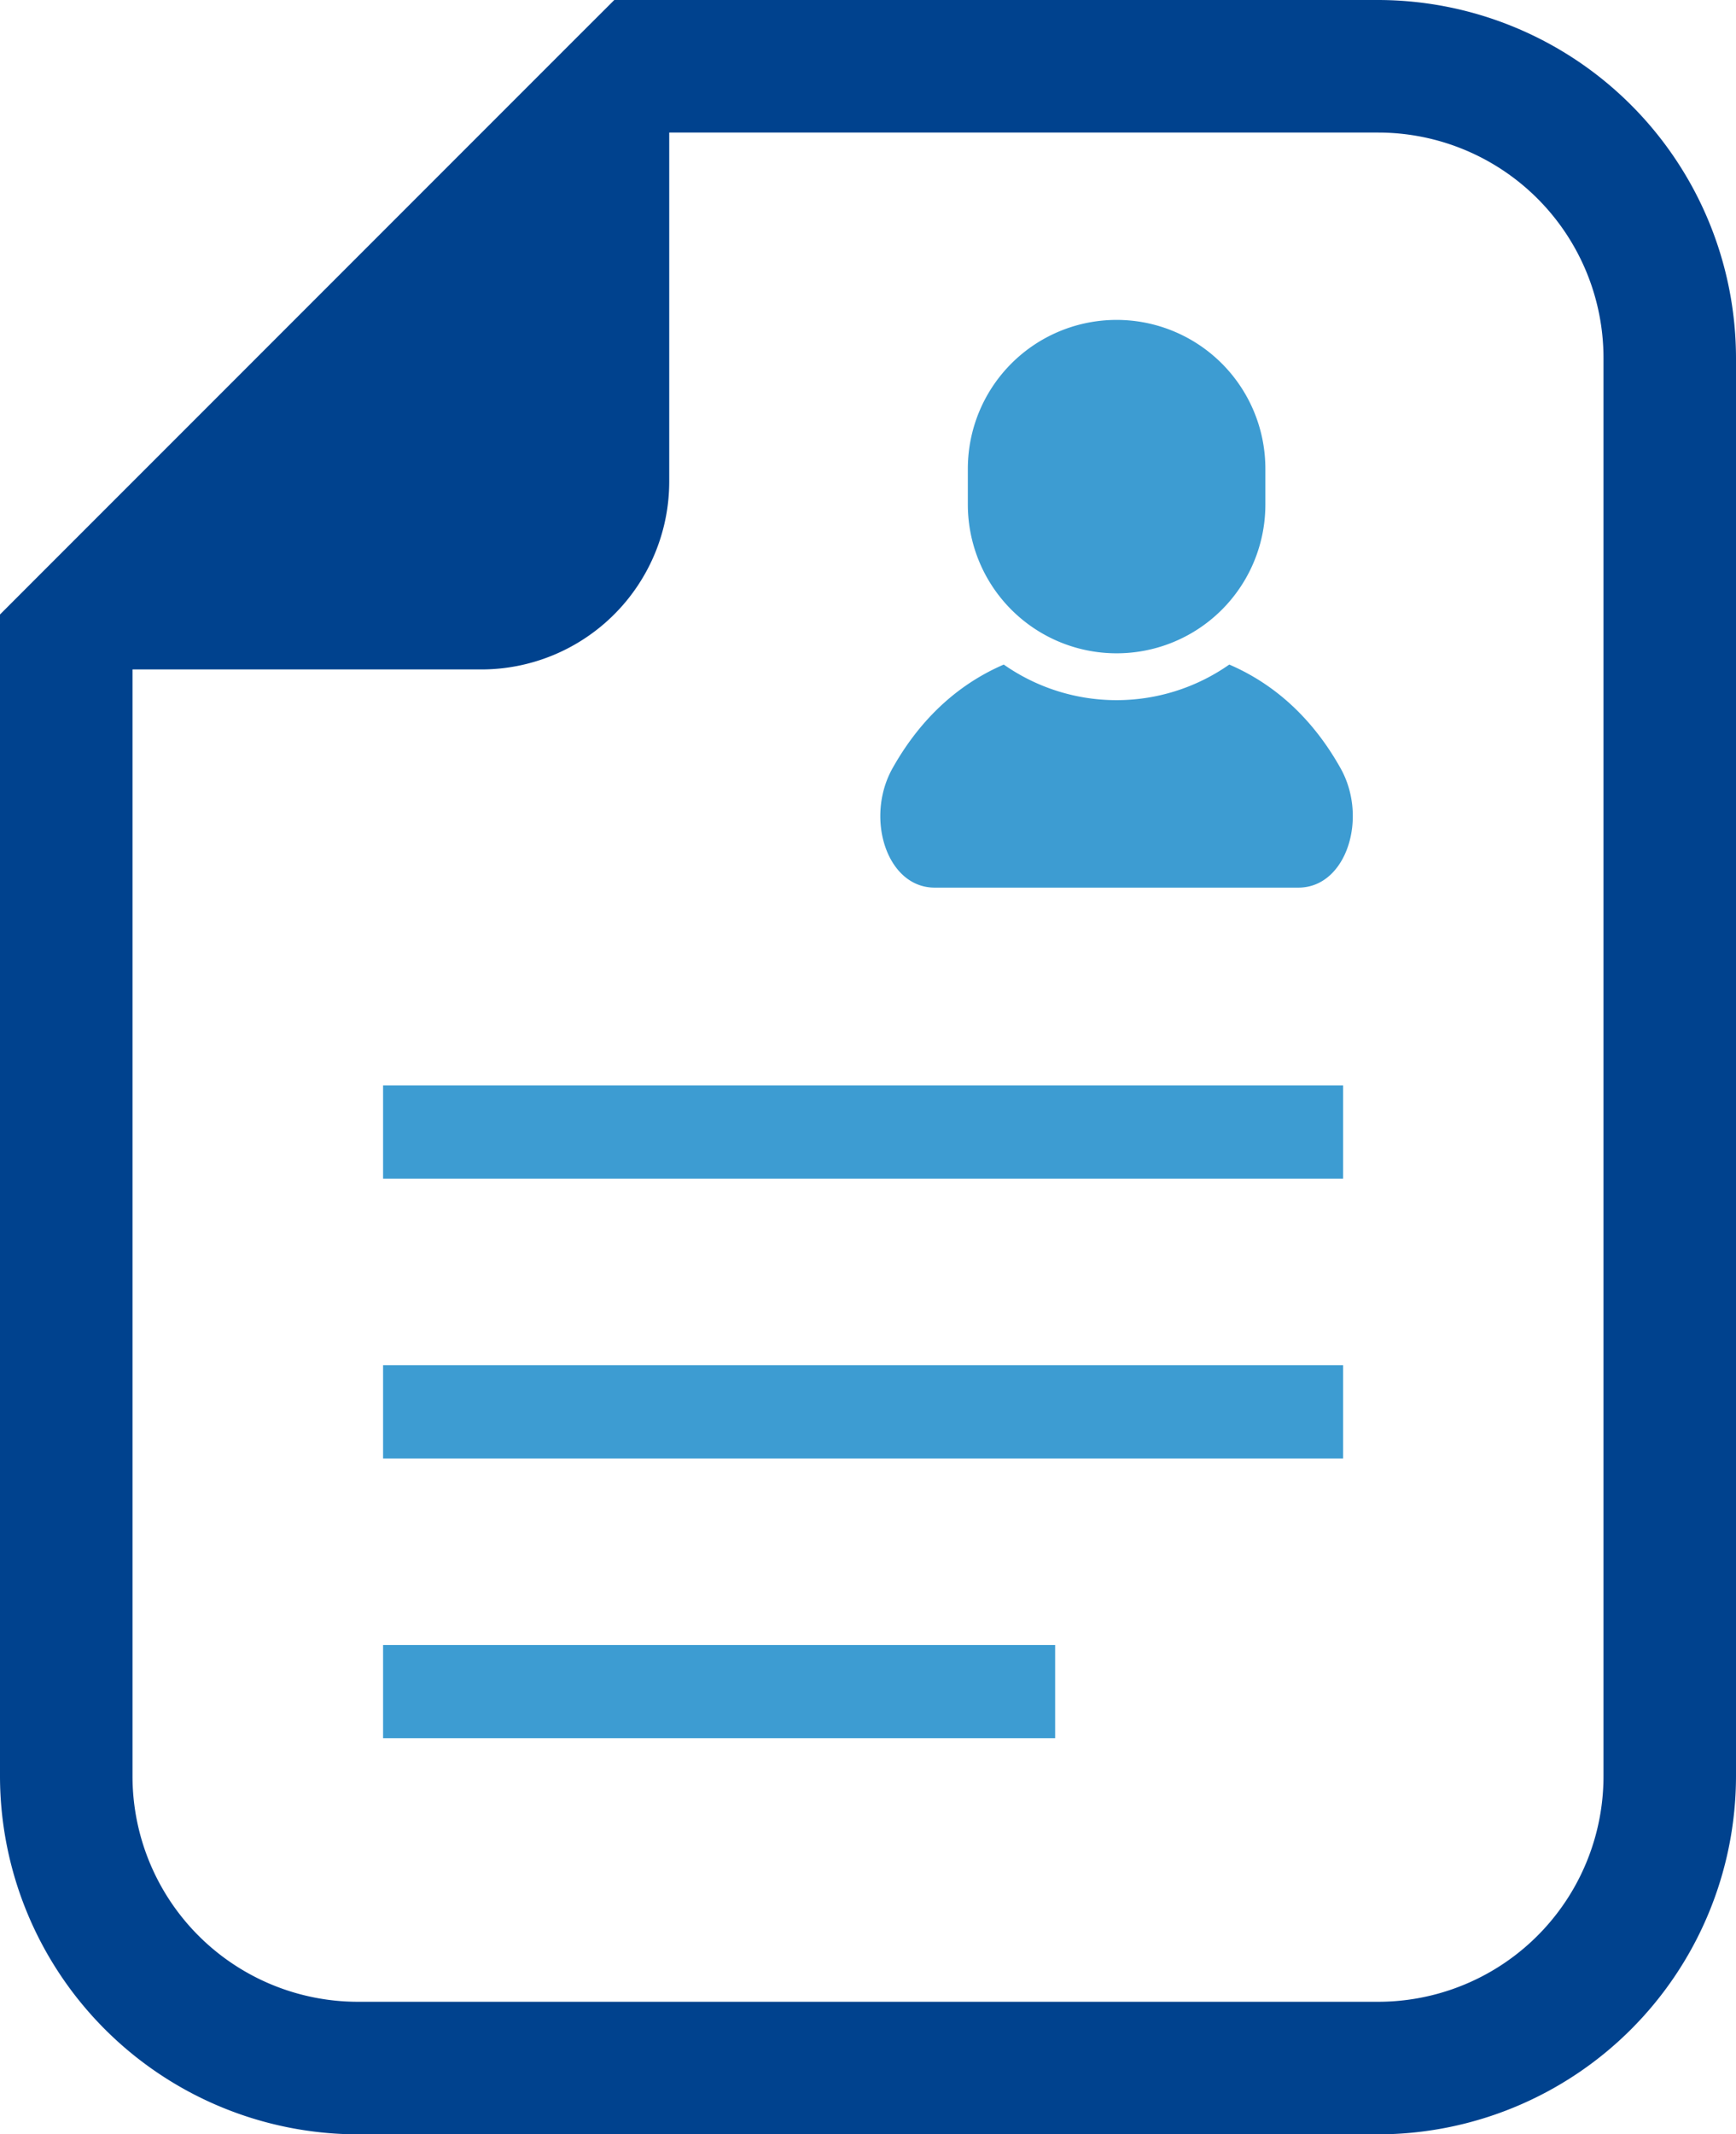
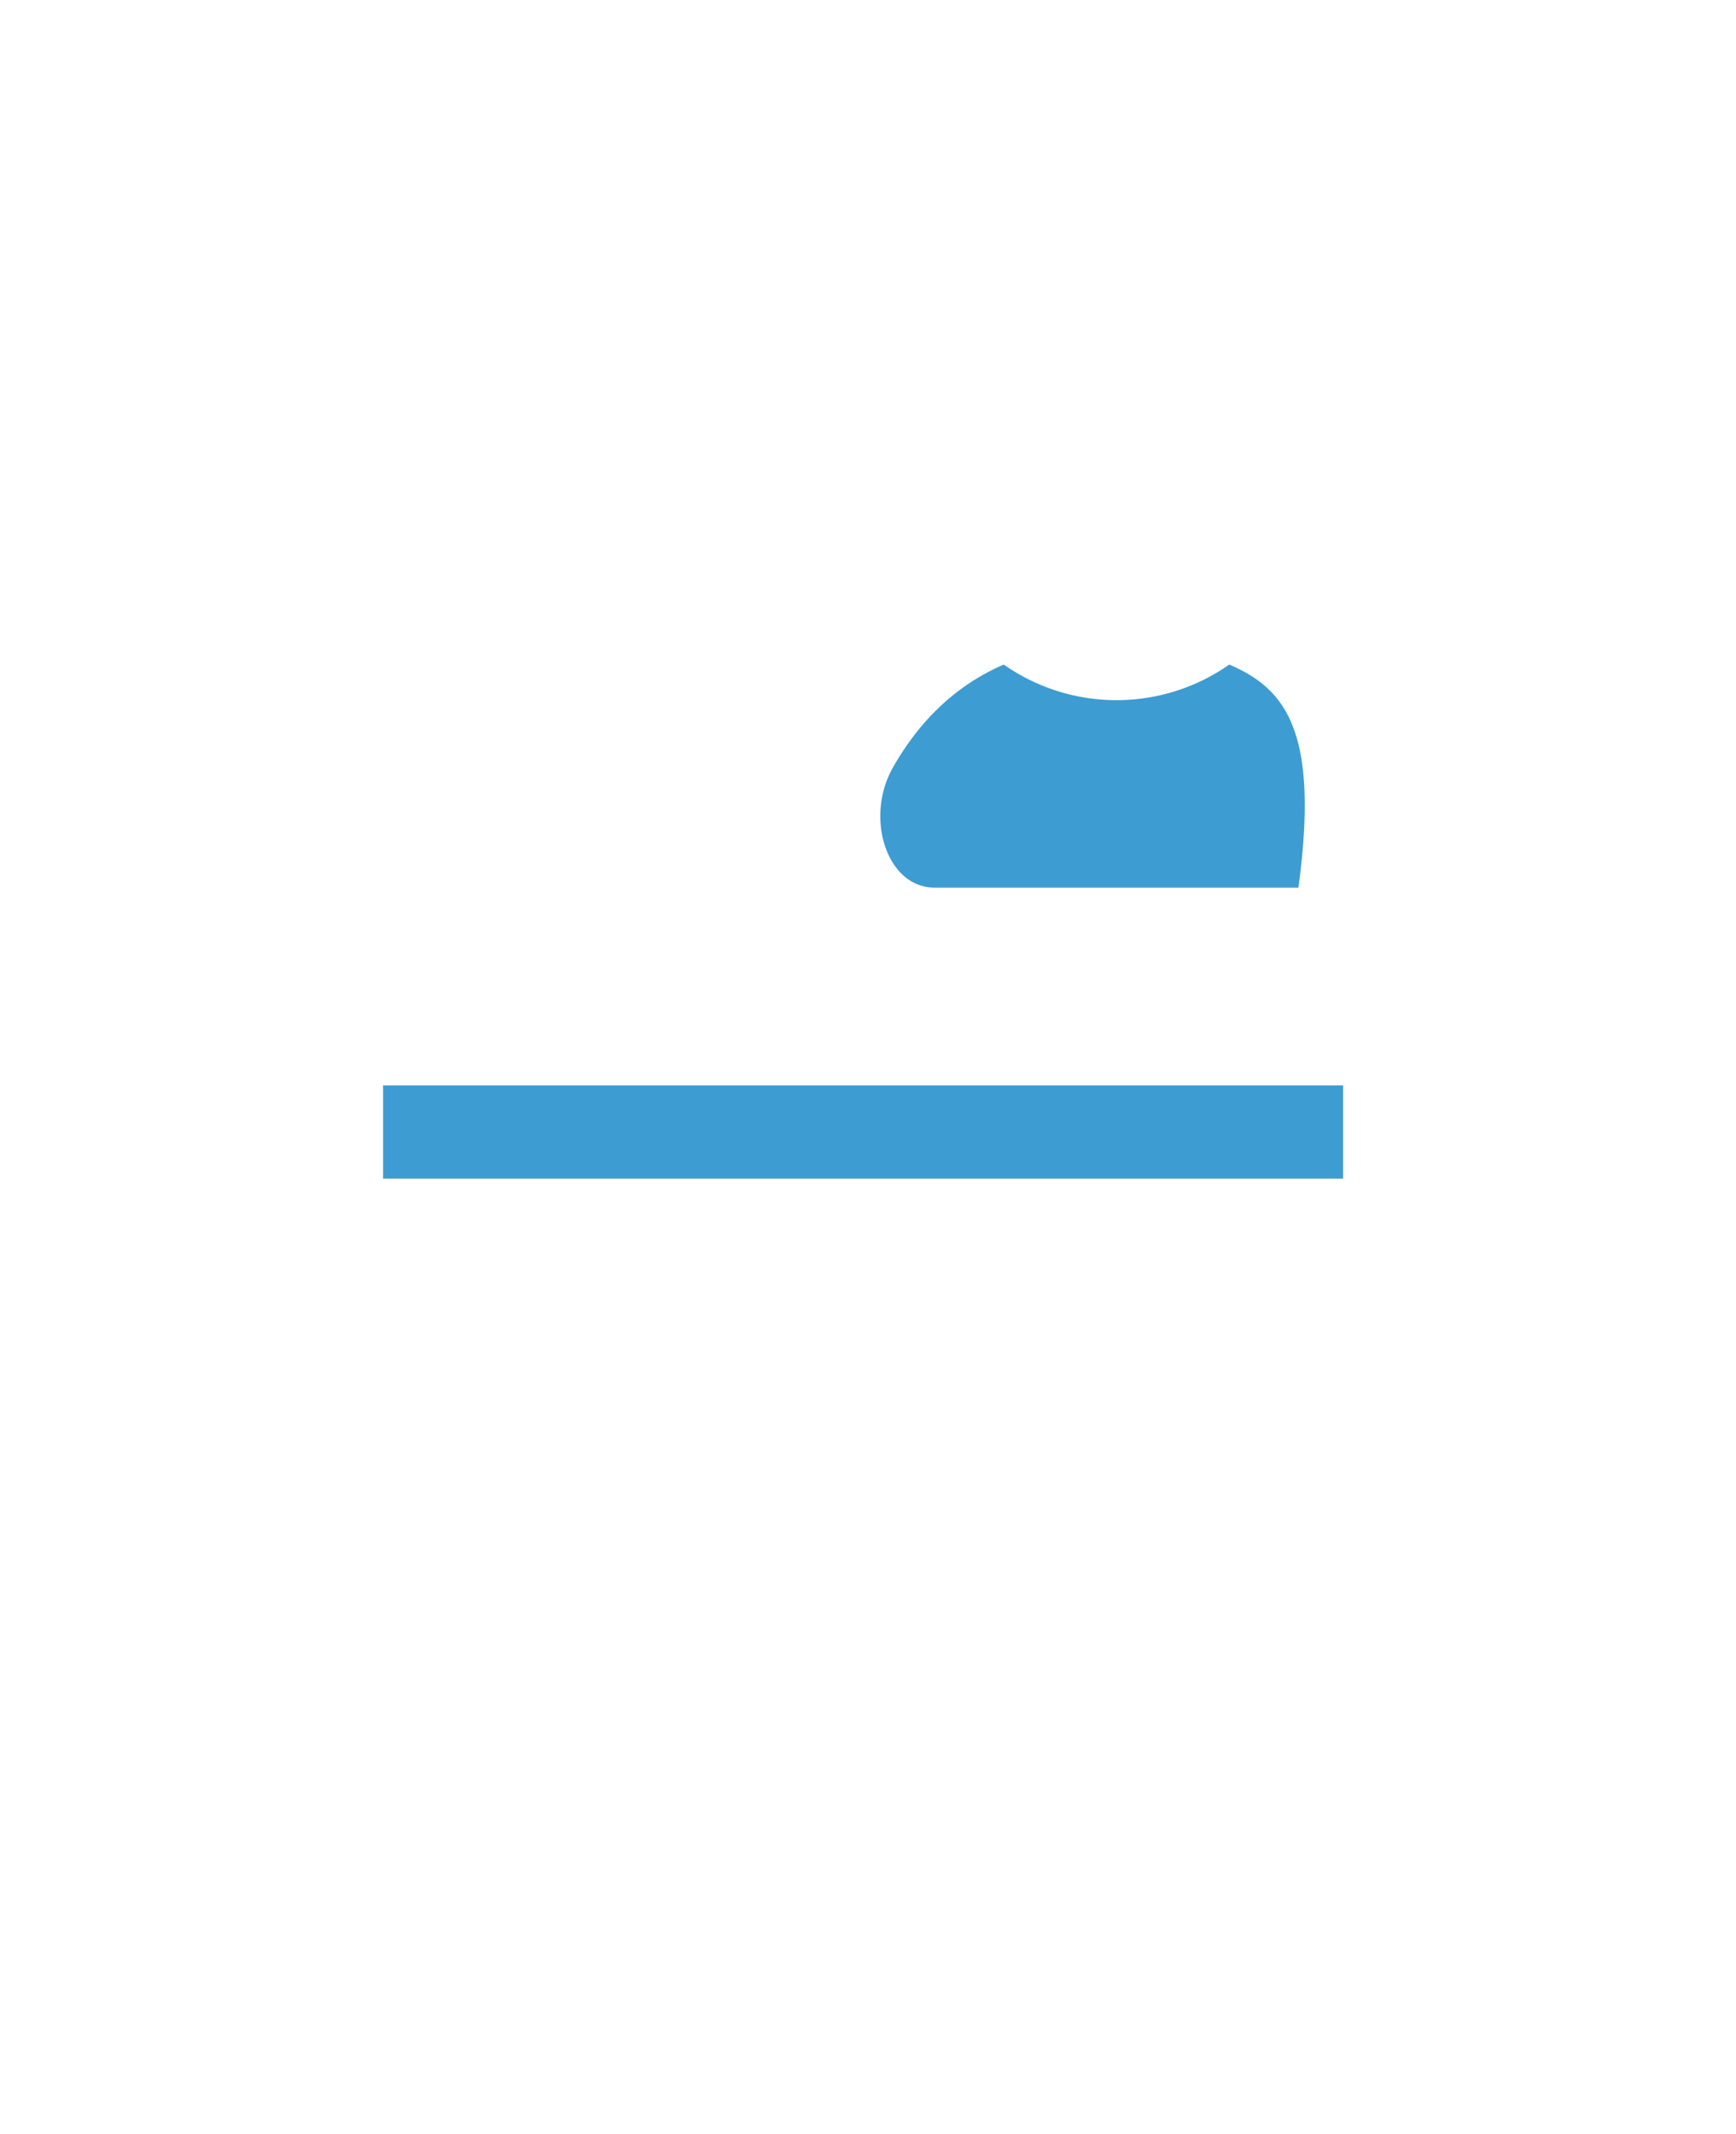
<svg xmlns="http://www.w3.org/2000/svg" viewBox="0 0 416.6 512">
  <defs>
    <style>.cls-1{fill:#00428e;}.cls-2{fill:#3d9cd2;}</style>
  </defs>
  <g id="レイヤー_2" data-name="レイヤー 2">
    <g id="_2" data-name="2">
-       <path class="cls-1" d="M330.72,0H147.42L138.1,9.3,9.3,138.1,0,147.41V426.1A86,86,0,0,0,85.9,512H330.72a86,86,0,0,0,85.88-85.9V85.88A86,86,0,0,0,330.72,0ZM384.8,426.1a54.09,54.09,0,0,1-54.08,54.1H85.9a54.1,54.1,0,0,1-54.1-54.1V160.59h83.72a45.09,45.09,0,0,0,45.08-45.08V31.8H330.72A54.08,54.08,0,0,1,384.8,85.88Z" />
-       <path class="cls-2" d="M295,159.42a47.14,47.14,0,0,1-54.12,0c-13.42,5.78-21.66,15.91-26.68,24.85-6.68,11.86-1.45,28.66,10.09,28.66h87.3c11.55,0,16.79-16.8,10.1-28.66C316.68,175.32,308.44,165.2,295,159.42Z" />
-       <path class="cls-2" d="M268,156.72A35.68,35.68,0,0,0,303.66,121v-8.56a35.7,35.7,0,0,0-71.4,0V121A35.69,35.69,0,0,0,268,156.72Z" />
+       <path class="cls-2" d="M295,159.42a47.14,47.14,0,0,1-54.12,0c-13.42,5.78-21.66,15.91-26.68,24.85-6.68,11.86-1.45,28.66,10.09,28.66h87.3C316.68,175.32,308.44,165.2,295,159.42Z" />
      <rect class="cls-2" x="91.93" y="260.37" width="230.39" height="22.37" />
-       <rect class="cls-2" x="91.93" y="327.49" width="230.39" height="22.38" />
-       <rect class="cls-2" x="91.93" y="394.61" width="161.28" height="22.36" />
    </g>
  </g>
</svg>